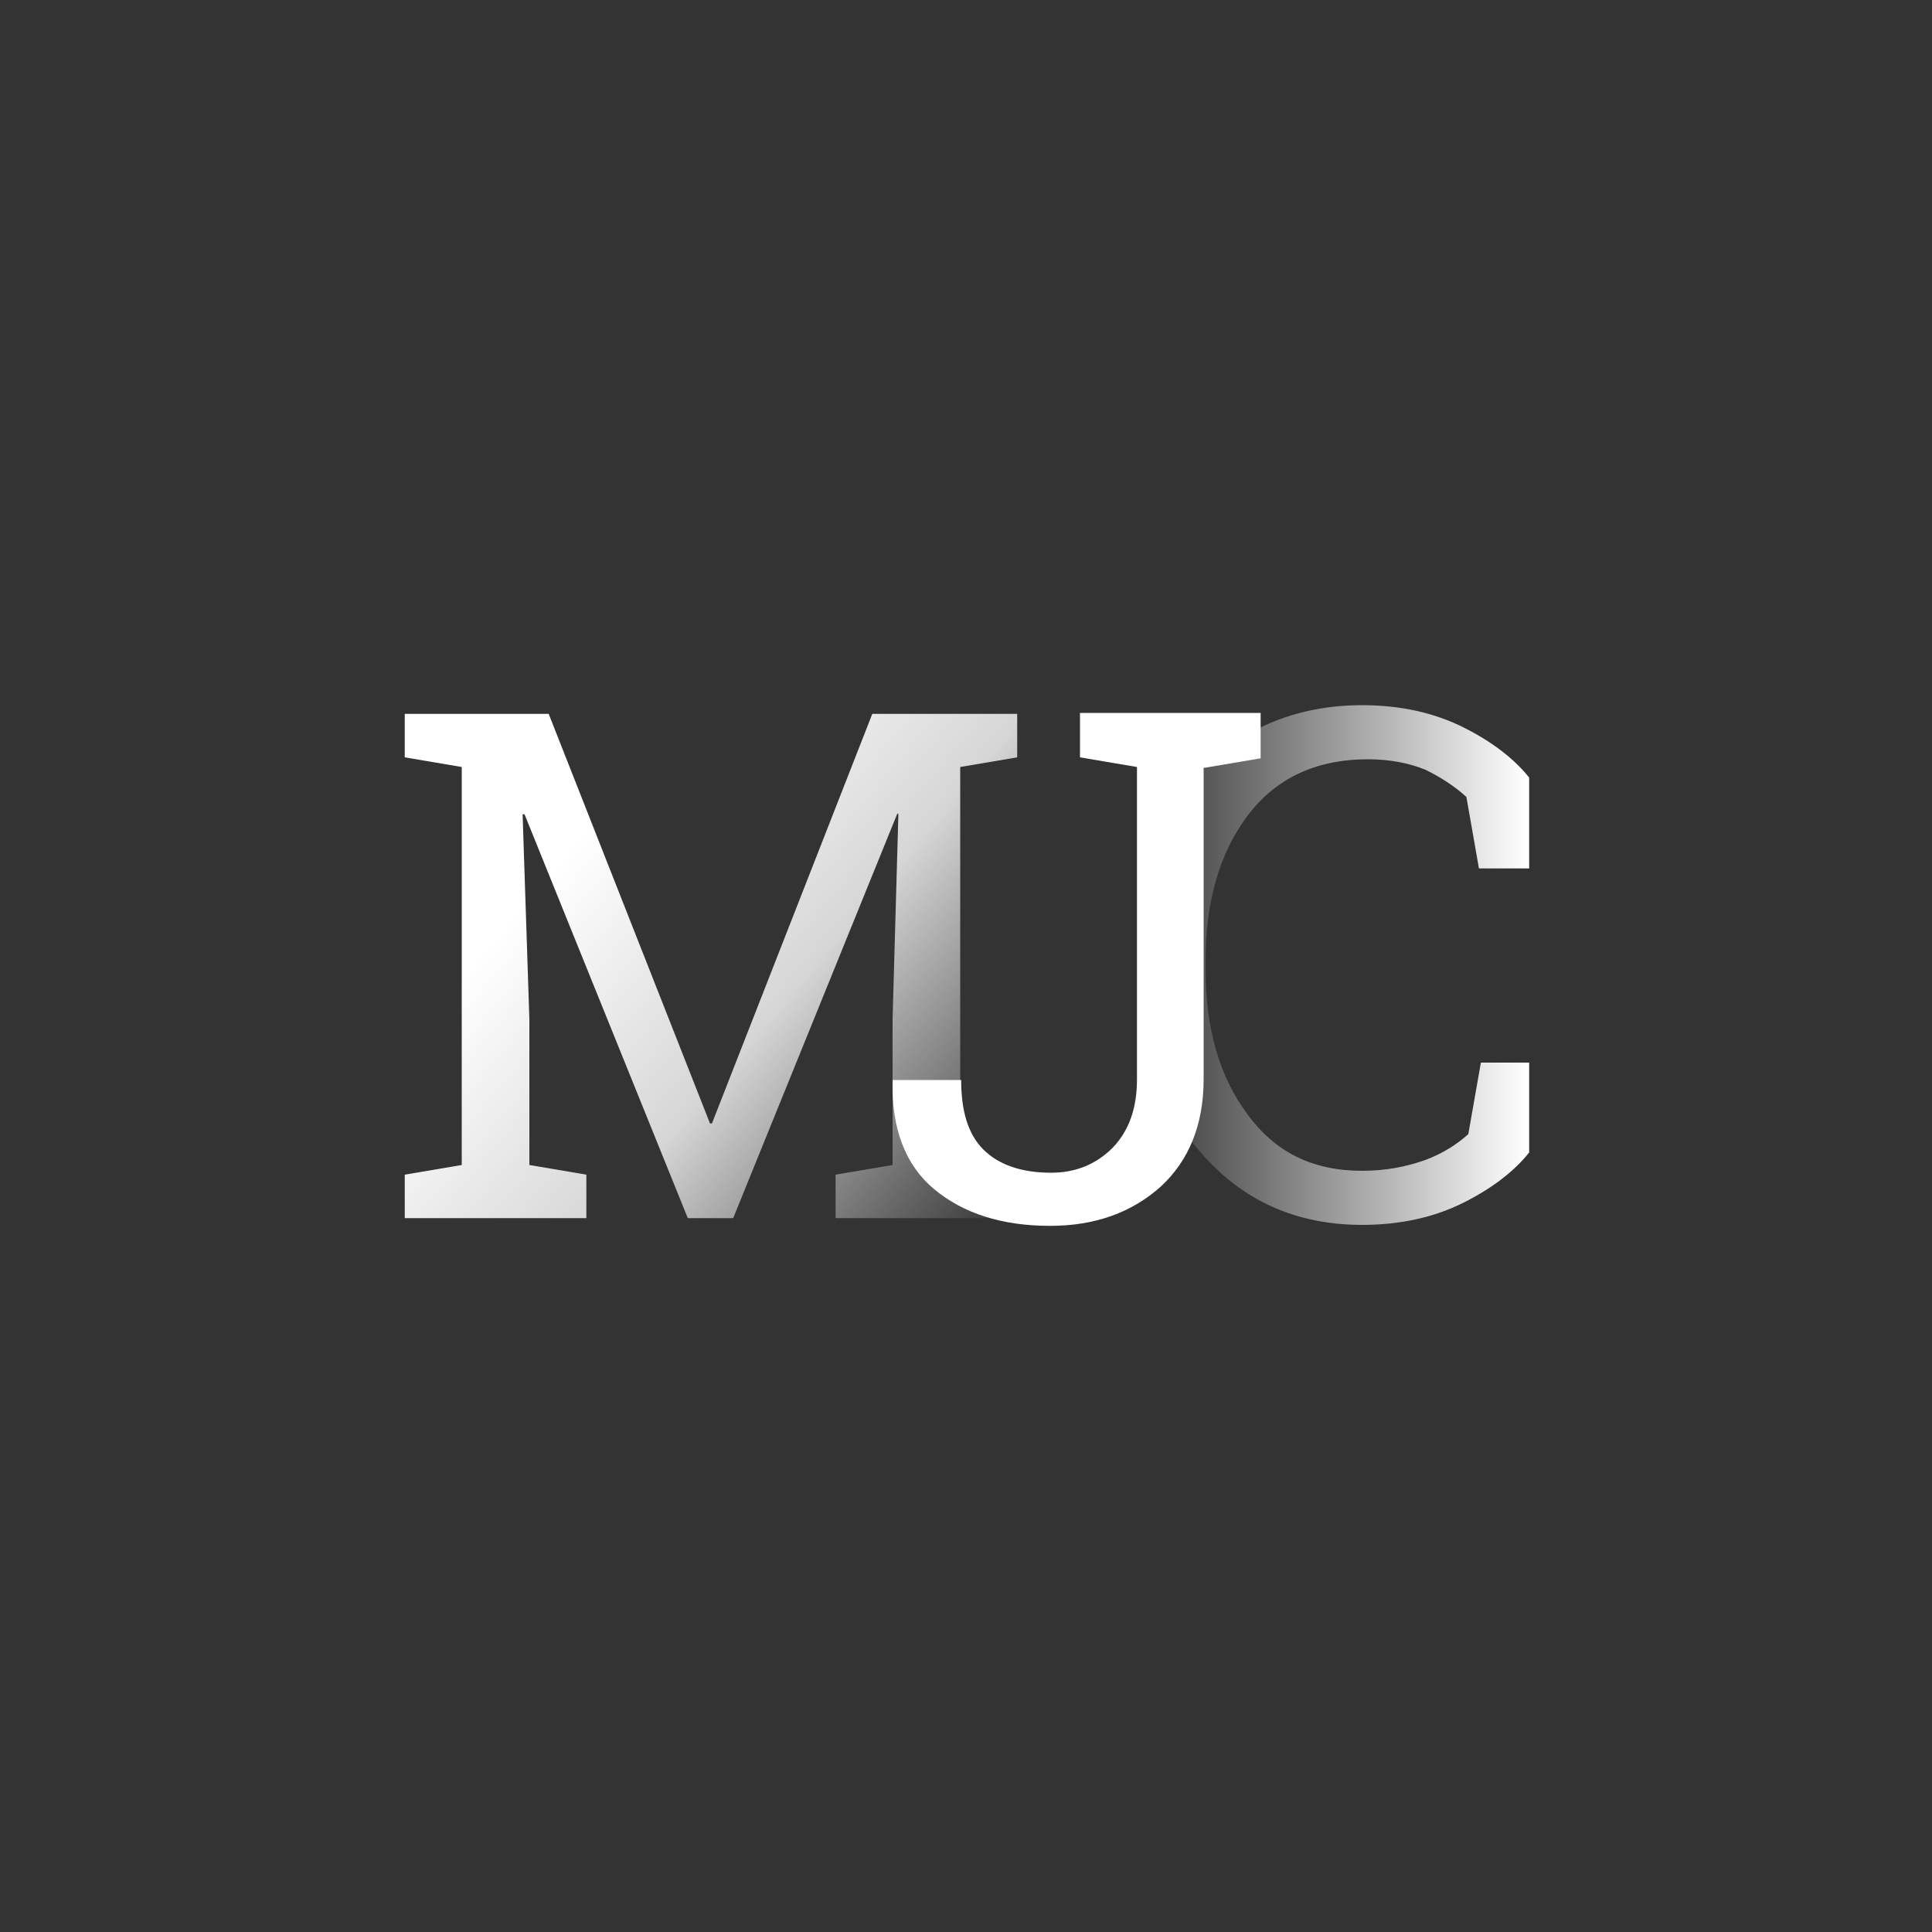
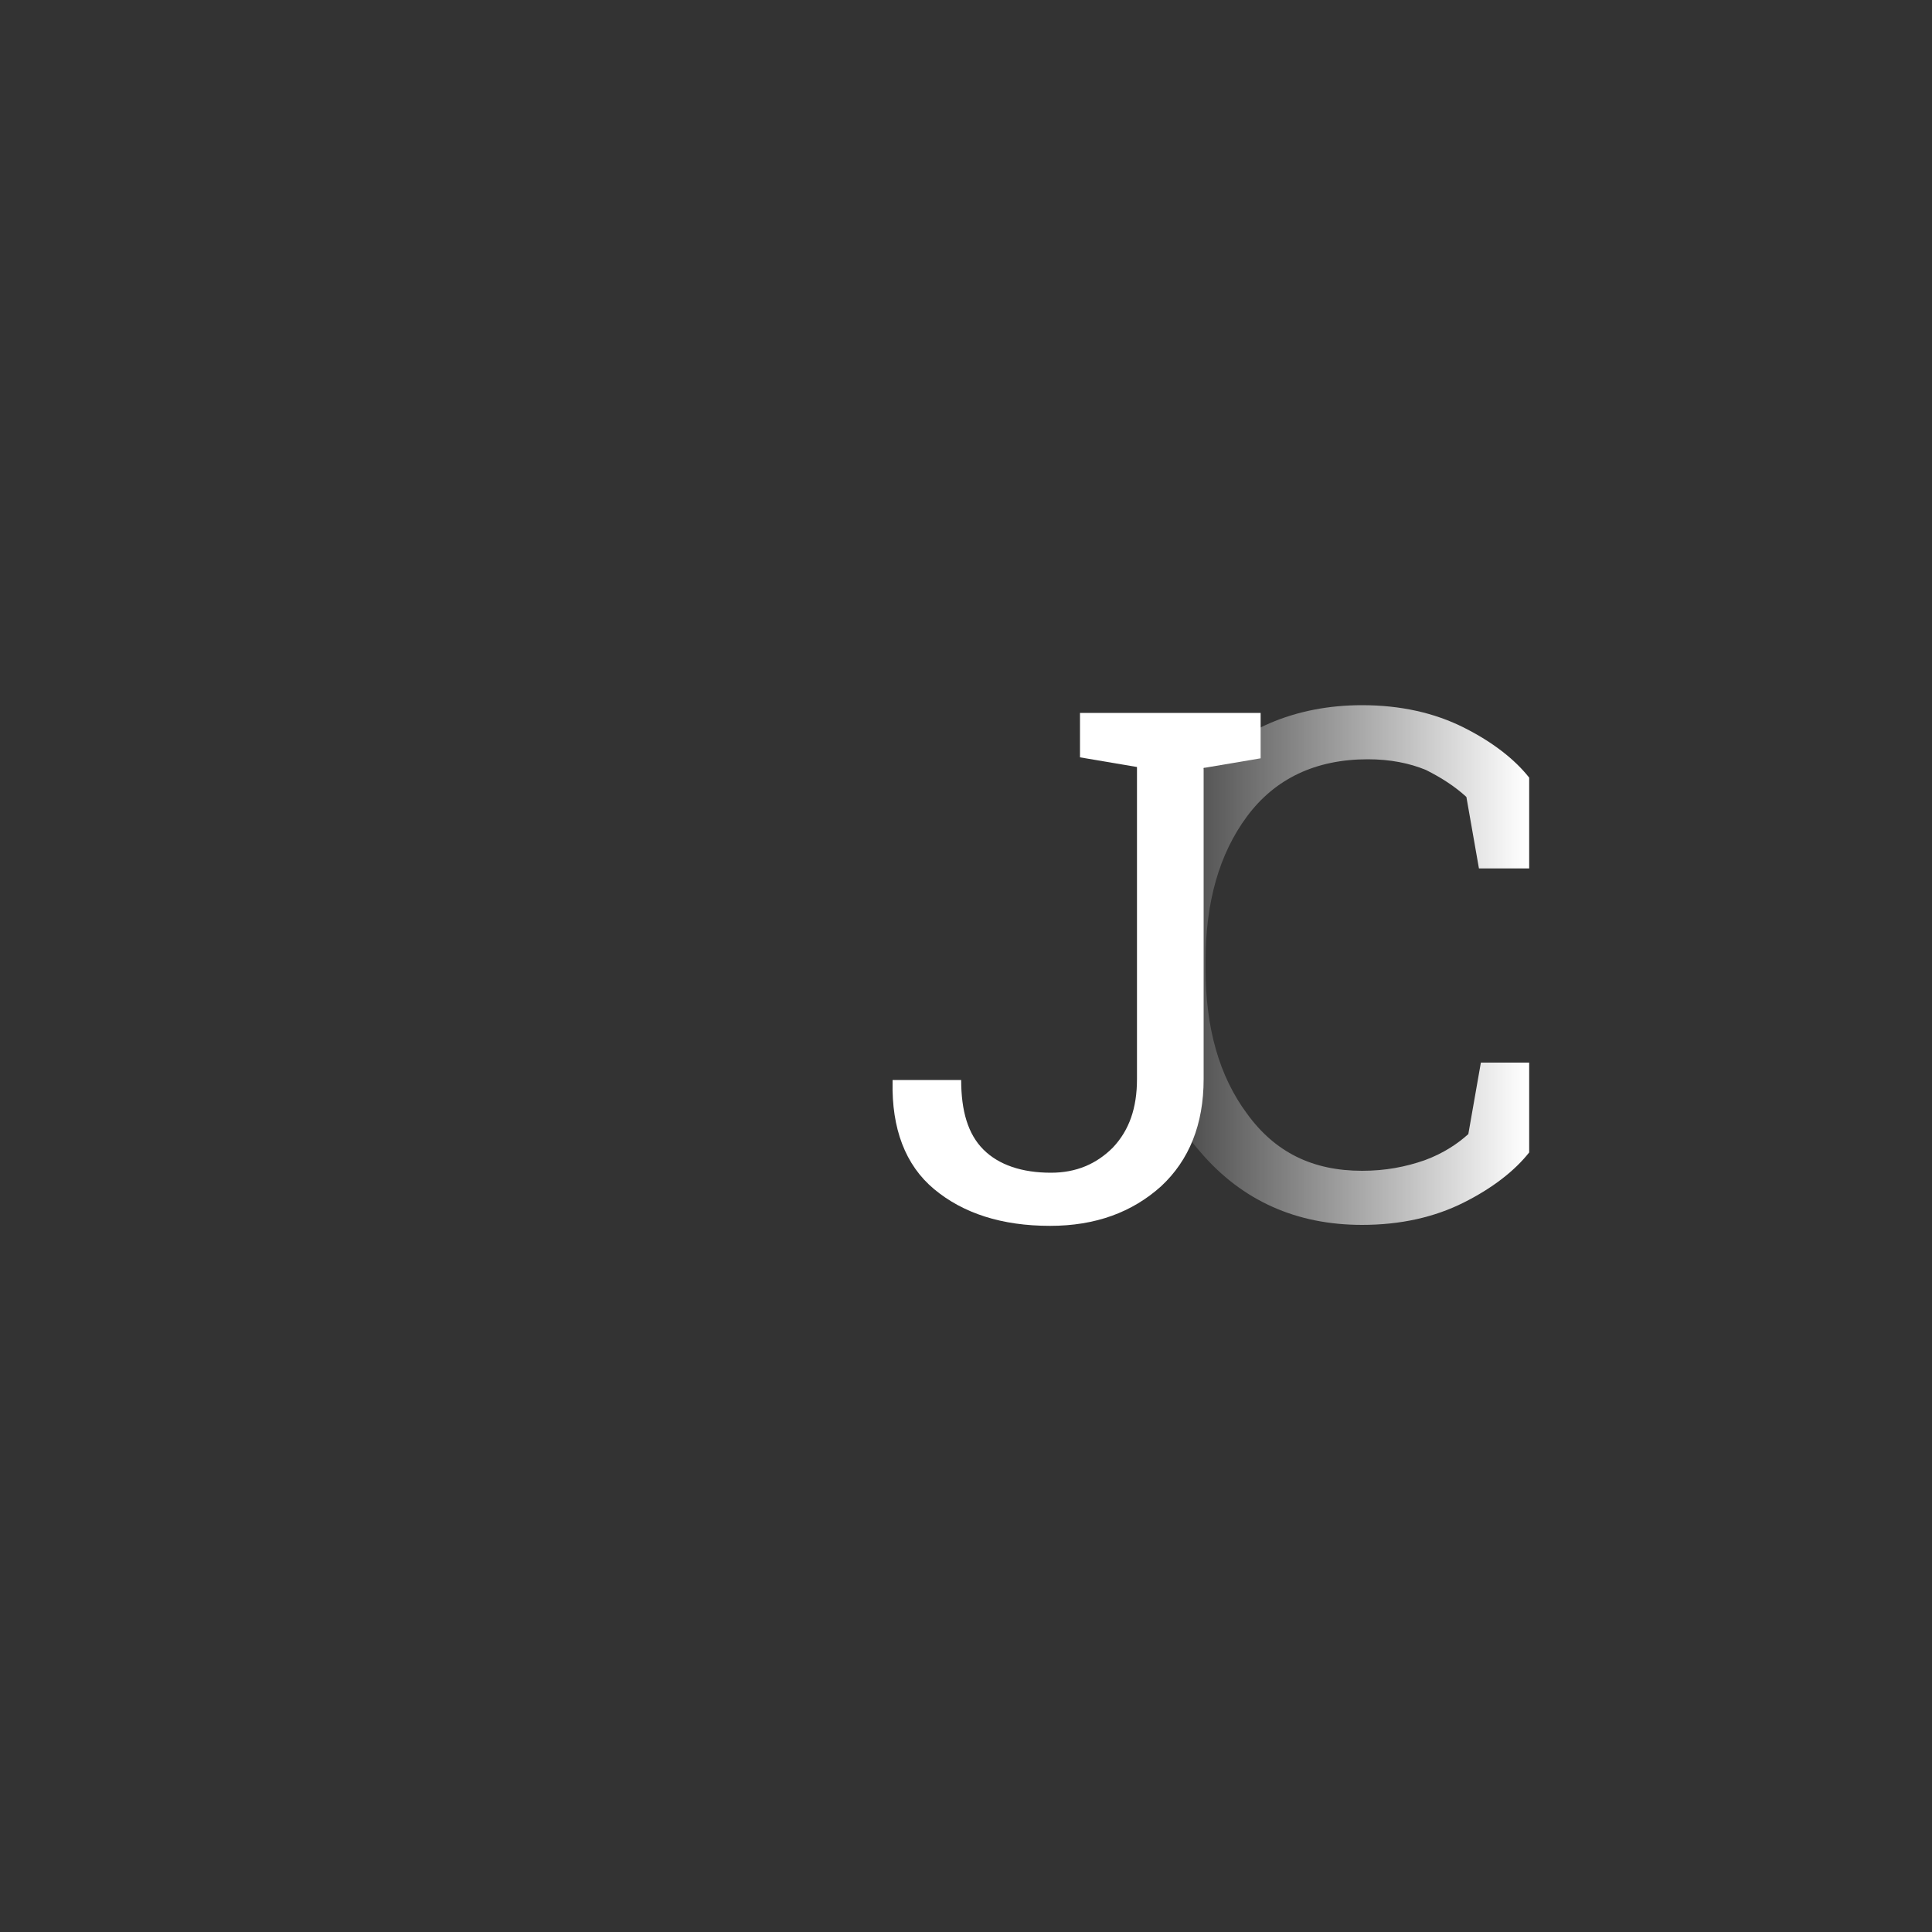
<svg xmlns="http://www.w3.org/2000/svg" version="1.1" x="0px" y="0px" viewBox="0 0 200 200" style="enable-background:new 0 0 200 200;" xml:space="preserve">
  <rect x="0" y="0" width="200" height="200" fill="#333333" stroke="none" />
  <style type="text/css">
	.st0{fill:url(#Path_00000103225273010226903630000015360185093763792021_);}
	.st1{fill:url(#SVGID_1_);}
	.st2{fill:#FFFFFF;}
	.st3{fill:none;}
</style>
  <g id="Layer_2">
</g>
  <g id="Layer_1">
    <linearGradient id="Path_00000051342039443142059640000013039022432601083536_" gradientUnits="userSpaceOnUse" x1="-199.737" y1="491.191" x2="-200.533" y2="491.191" gradientTransform="matrix(50.931 0 0 -68 10330.866 33501)">
      <stop offset="0" style="stop-color:#FFFFFF" />
      <stop offset="1" style="stop-color:#FFFFFF;stop-opacity:0" />
    </linearGradient>
    <path id="Path_00000075130806533081312600000000330508372708525702_" style="fill:url(#Path_00000051342039443142059640000013039022432601083536_);" d="   M158.1,89.9h-5l-1.3-7.4c-1.2-1.1-2.6-2-4.2-2.8c-1.7-0.7-3.7-1.1-6-1.1c-5.4,0-9.6,2-12.5,5.9c-2.9,3.9-4.3,8.9-4.3,15v0.8   c0,6.1,1.4,11.1,4.3,15c2.9,4,6.8,5.9,11.9,5.9c2.4,0,4.5-0.4,6.5-1.1c1.9-0.7,3.4-1.7,4.5-2.7l1.3-7.4h5v9.3   c-1.5,1.9-3.8,3.7-6.8,5.2c-3,1.5-6.5,2.3-10.5,2.3c-6.8,0-12.4-2.5-16.7-7.5c-4.4-5-6.5-11.3-6.5-19v-0.8c0-7.7,1.7-14,6-19   c4.3-5,10.3-7.5,17.2-7.5c4,0,7.5,0.8,10.5,2.3c3,1.5,5.3,3.3,6.8,5.2V89.9z" />
    <linearGradient id="SVGID_1_" gradientUnits="userSpaceOnUse" x1="42.131" y1="73.596" x2="105.065" y2="126.404">
      <stop offset="0.271" style="stop-color:#FFFFFF" />
      <stop offset="0.597" style="stop-color:#FFFFFF;stop-opacity:0.8" />
      <stop offset="1" style="stop-color:#FFFFFF;stop-opacity:0" />
    </linearGradient>
-     <polygon class="st1" points="99.4,79.4 105.3,78.4 105.3,73.9 90.3,73.9 73.7,116.3 73.5,116.3 56.8,73.9 47.8,73.9 41.9,73.9    41.9,78.4 47.8,79.4 47.8,120.6 41.9,121.6 41.9,126.1 60.7,126.1 60.7,121.6 54.8,120.6 54.8,105.5 54.1,84.3 54.3,84.3    71.2,126.1 75.9,126.1 92.9,84.2 93,84.3 92.4,105.5 92.4,120.6 86.5,121.6 86.5,126.1 105.3,126.1 105.3,121.6 99.4,120.6    99.4,79.4  " />
    <path id="Path_00000147216731789193628950000014403192492939408262_" class="st2" d="M130.5,73.9v4.6l-5.9,1v32.2   c0,4.7-1.5,8.4-4.4,11.1c-3,2.7-6.8,4.1-11.5,4.1c-5,0-9-1.3-12-3.8c-3-2.5-4.4-6.3-4.3-11.1v-0.2h7.1c0,3.2,0.7,5.6,2.3,7.2   c1.6,1.6,4,2.4,7,2.4c2.6,0,4.7-0.9,6.4-2.6c1.7-1.8,2.5-4.1,2.5-7.1V79.4l-5.9-1v-4.6h12.9H130.5z" />
    <rect class="st3" width="200" height="200" />
  </g>
</svg>